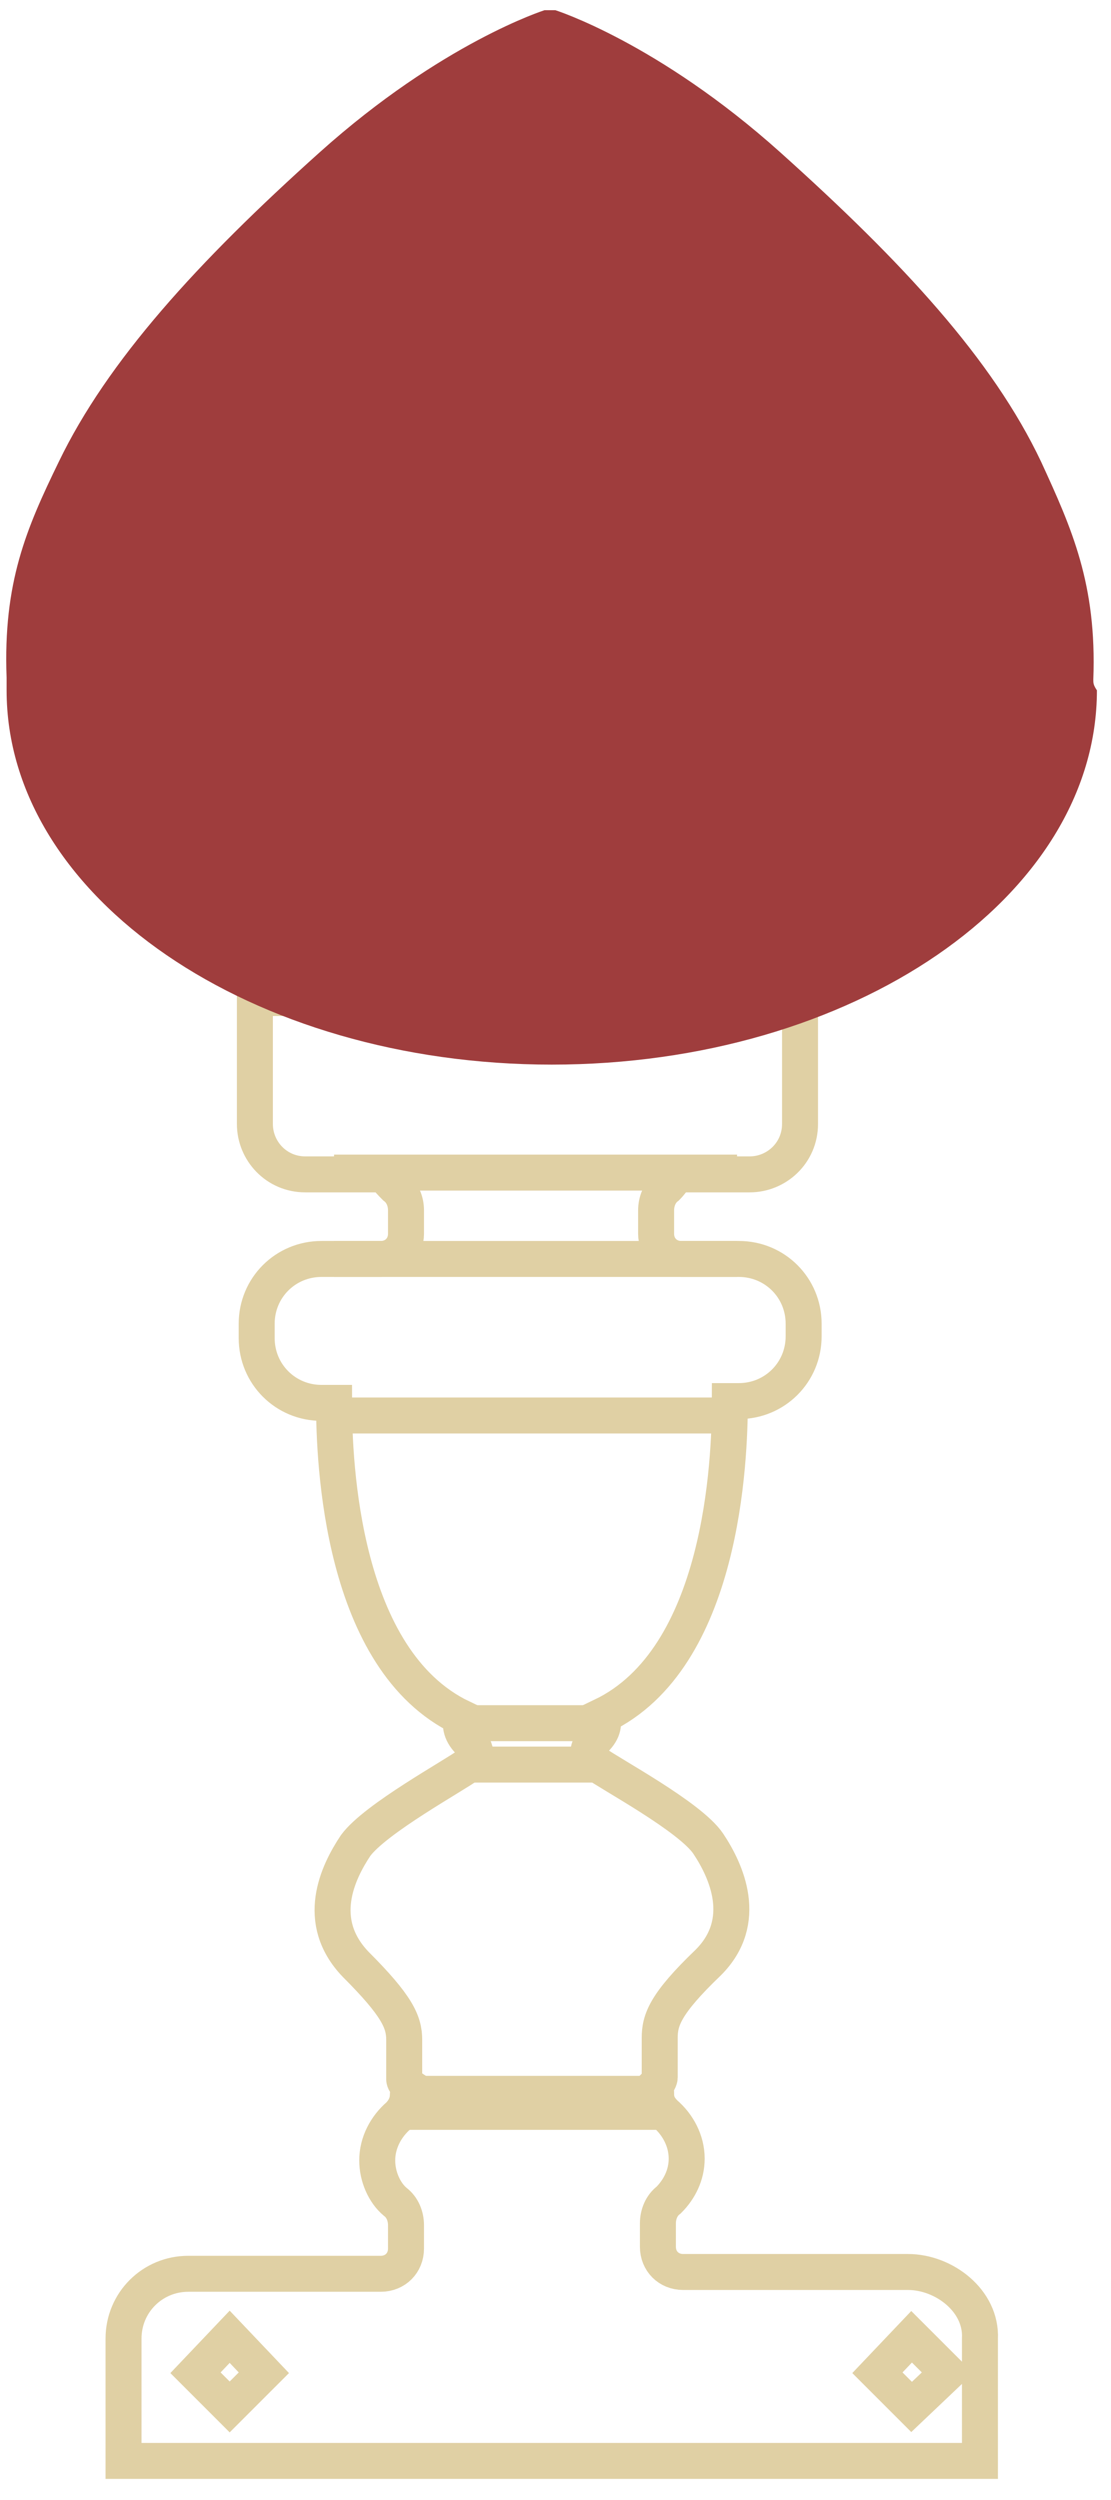
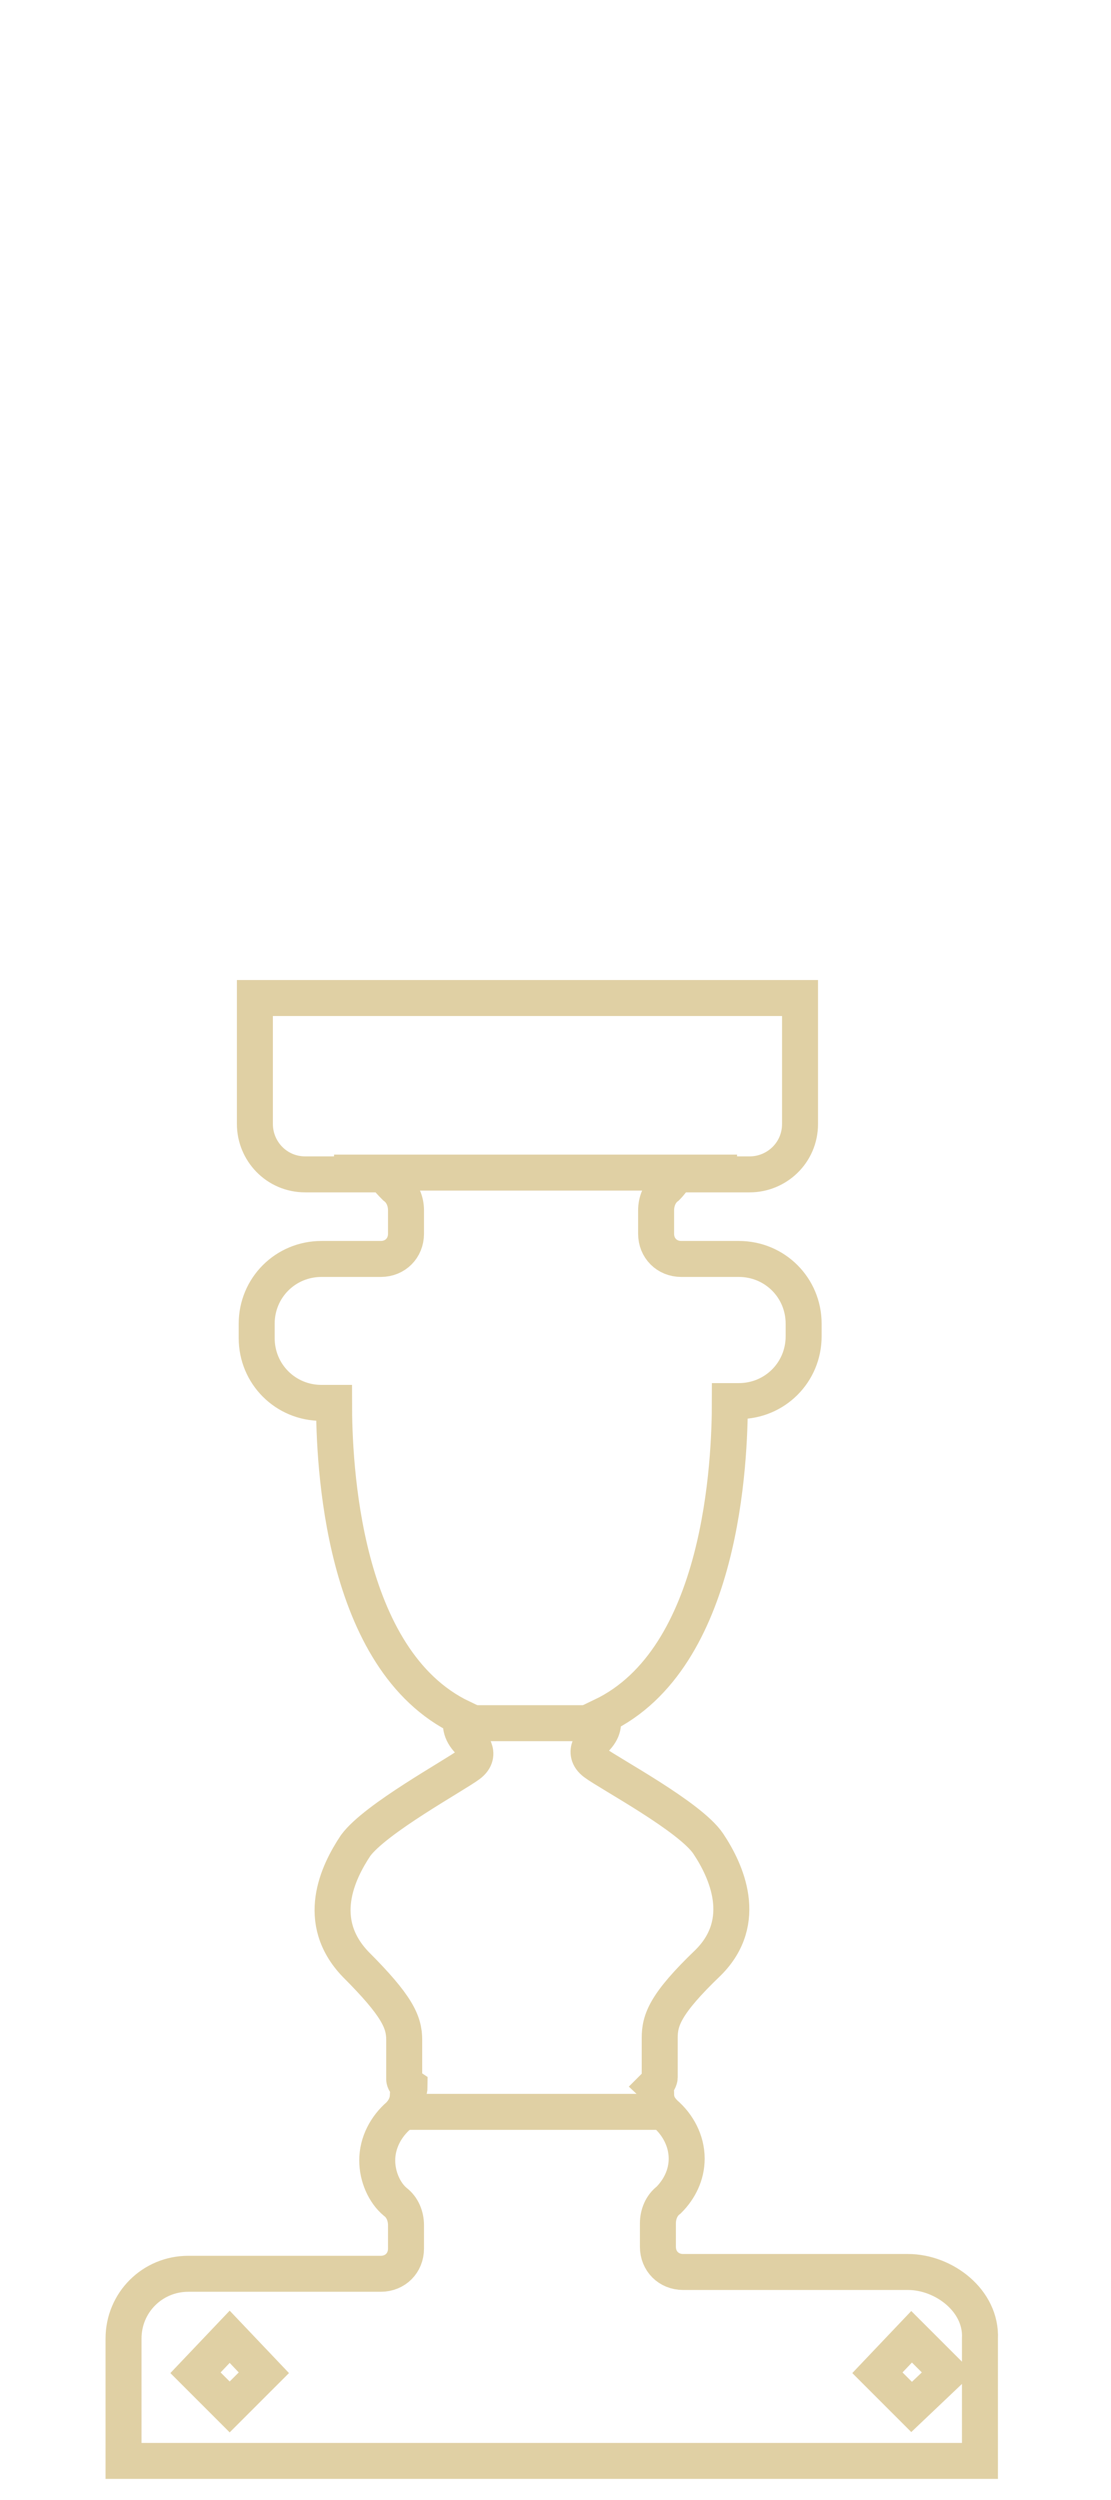
<svg xmlns="http://www.w3.org/2000/svg" width="52" height="117" viewBox="0 0 52 117" fill="none">
  <path d="M42.498 106.329H31.972C31.298 106.329 30.793 105.824 30.793 105.15V104.055C30.793 103.634 30.961 103.213 31.298 102.961C31.803 102.455 32.14 101.782 32.14 101.024C32.14 100.182 31.719 99.424 31.13 98.918C30.877 98.666 30.709 98.413 30.709 97.992C30.709 97.908 30.709 97.74 30.624 97.655C30.877 97.403 30.877 97.234 30.877 97.234V95.382C30.877 94.54 31.13 93.782 33.151 91.845C35.087 89.908 33.993 87.55 33.151 86.287C32.309 85.024 28.519 83.003 27.845 82.498C27.172 81.992 27.845 81.403 27.845 81.403C28.267 80.982 28.266 80.645 28.182 80.308C33.824 77.613 34.161 68.35 34.161 65.571H34.582C36.267 65.571 37.614 64.224 37.614 62.54V61.95C37.614 60.266 36.267 58.919 34.582 58.919H31.887C31.214 58.919 30.709 58.413 30.709 57.74V56.645C30.709 56.224 30.877 55.803 31.214 55.55C31.382 55.382 31.551 55.129 31.719 54.961H35.087C36.351 54.961 37.445 53.95 37.445 52.603V46.708H11.93V52.603C11.93 53.866 12.94 54.961 14.287 54.961H17.993C18.161 55.213 18.33 55.382 18.498 55.55C18.835 55.803 19.003 56.224 19.003 56.645V57.74C19.003 58.413 18.498 58.919 17.824 58.919H15.045C13.361 58.919 12.014 60.266 12.014 61.95V62.624C12.014 64.308 13.361 65.655 15.045 65.655H15.635C15.635 68.434 15.972 77.698 21.614 80.392C21.53 80.645 21.53 81.066 21.951 81.487C21.951 81.487 22.624 82.076 21.951 82.582C21.277 83.087 17.572 85.108 16.645 86.371C15.803 87.634 14.709 89.908 16.645 91.929C18.582 93.866 18.919 94.624 18.919 95.466V97.319C18.919 97.319 18.919 97.487 19.172 97.655C19.172 97.824 19.087 97.908 19.087 98.076C19.087 98.413 18.919 98.75 18.666 99.003C18.077 99.508 17.656 100.266 17.656 101.108C17.656 101.866 17.993 102.624 18.498 103.045C18.835 103.297 19.003 103.718 19.003 104.14V105.234C19.003 105.908 18.498 106.413 17.824 106.413H8.814C7.13 106.413 5.782 107.761 5.782 109.445V115.171H45.866V109.445C45.951 107.676 44.182 106.329 42.498 106.329Z" stroke="#E0D0A4" stroke-width="1.684" />
-   <path d="M15.635 66.245H34.498" stroke="#E0D0A4" stroke-width="1.684" />
-   <path d="M15.635 58.919H34.498" stroke="#E0D0A4" stroke-width="1.684" />
  <path d="M15.635 54.877H34.498" stroke="#E0D0A4" stroke-width="1.684" />
-   <path d="M22.203 82.582H27.93" stroke="#E0D0A4" stroke-width="1.684" />
  <path d="M21.277 80.645H28.014" stroke="#E0D0A4" stroke-width="1.684" />
-   <path d="M31.214 97.992H19.762" stroke="#E0D0A4" stroke-width="1.684" />
  <path d="M18.919 98.835H31.214" stroke="#E0D0A4" stroke-width="1.684" />
-   <path d="M51.172 31.803C51.341 27.34 50.162 24.729 48.73 21.613C46.456 16.813 42.246 12.266 36.52 7.129C30.793 1.992 25.993 0.477 25.993 0.477H25.488C25.488 0.477 20.688 1.992 14.962 7.129C9.235 12.266 5.025 16.898 2.751 21.613C1.235 24.729 0.141 27.256 0.309 31.719C0.309 31.887 0.309 32.056 0.309 32.308C0.309 41.992 11.762 49.824 25.825 49.824C39.888 49.824 51.341 41.992 51.341 32.308C51.172 32.056 51.172 31.971 51.172 31.803Z" fill="#9F3D3D" />
  <path d="M10.75 112.645L9.15 111.045L10.75 109.361L12.35 111.045L10.75 112.645Z" stroke="#E0D0A4" stroke-width="1.684" />
-   <path d="M42.667 112.645L41.067 111.045L42.667 109.361L44.352 111.045L42.667 112.645Z" stroke="#E0D0A4" stroke-width="1.684" />
+   <path d="M42.667 112.645L41.067 111.045L42.667 109.361L44.352 111.045Z" stroke="#E0D0A4" stroke-width="1.684" />
</svg>